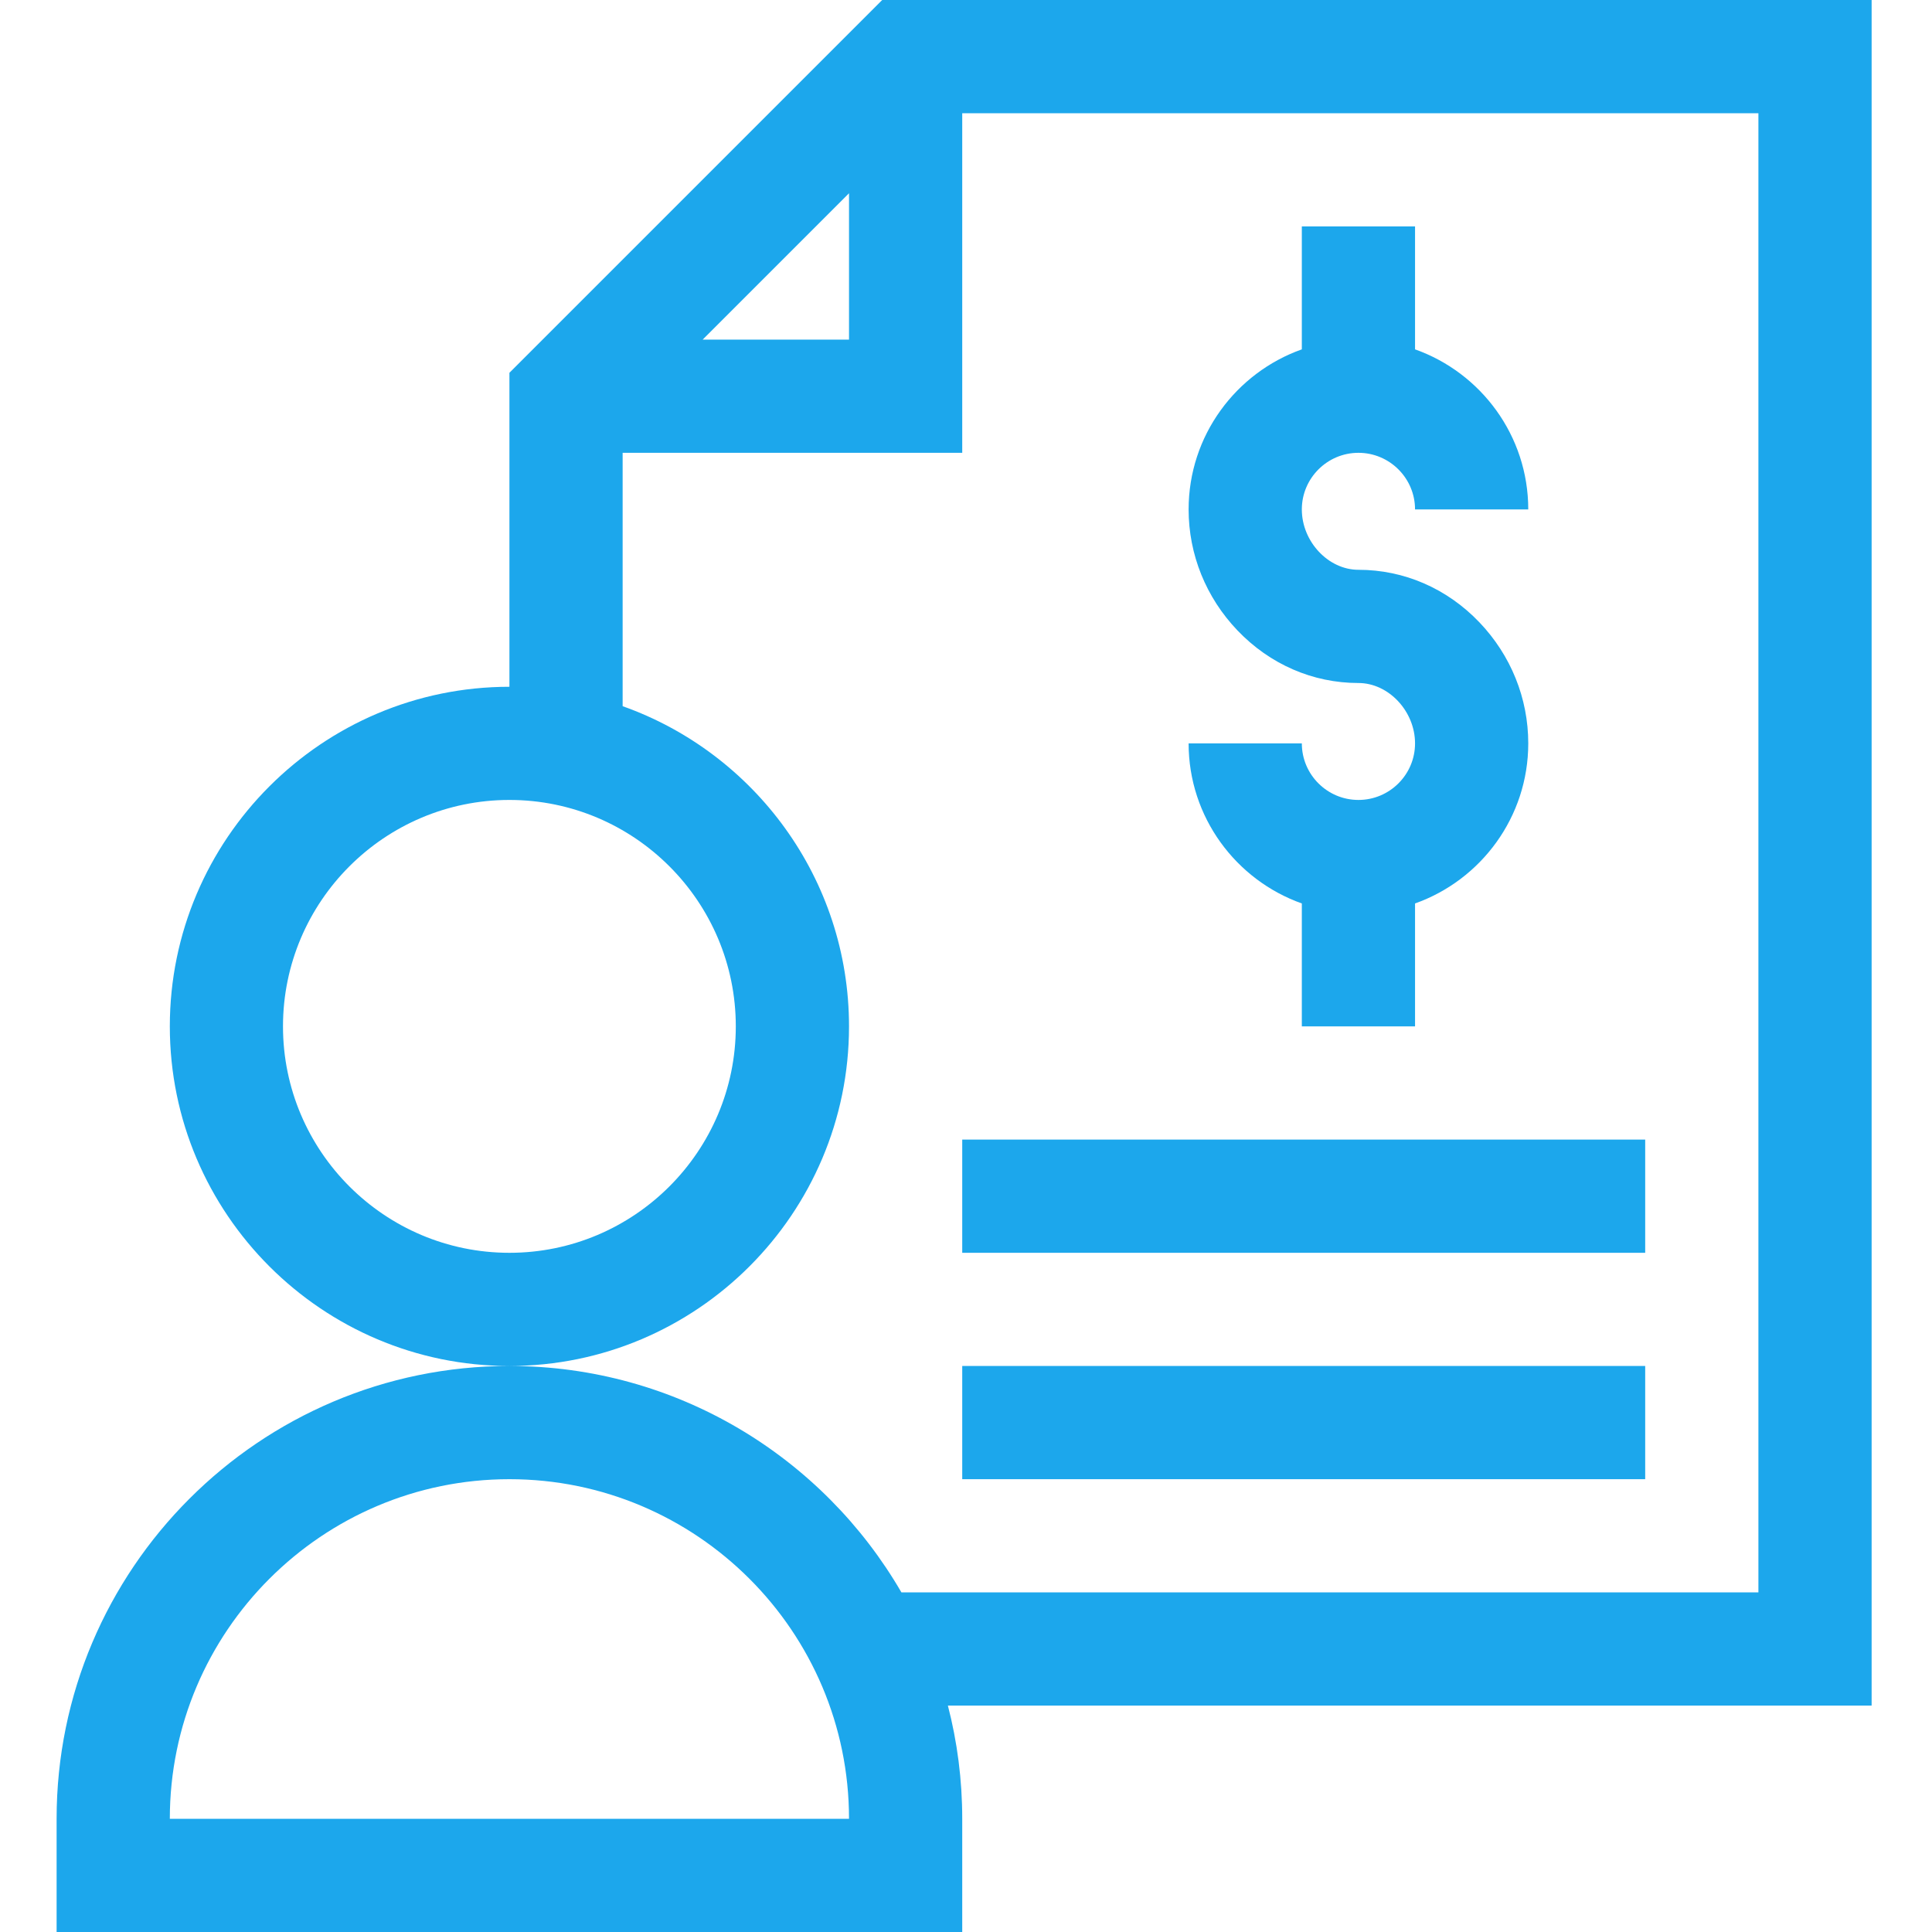
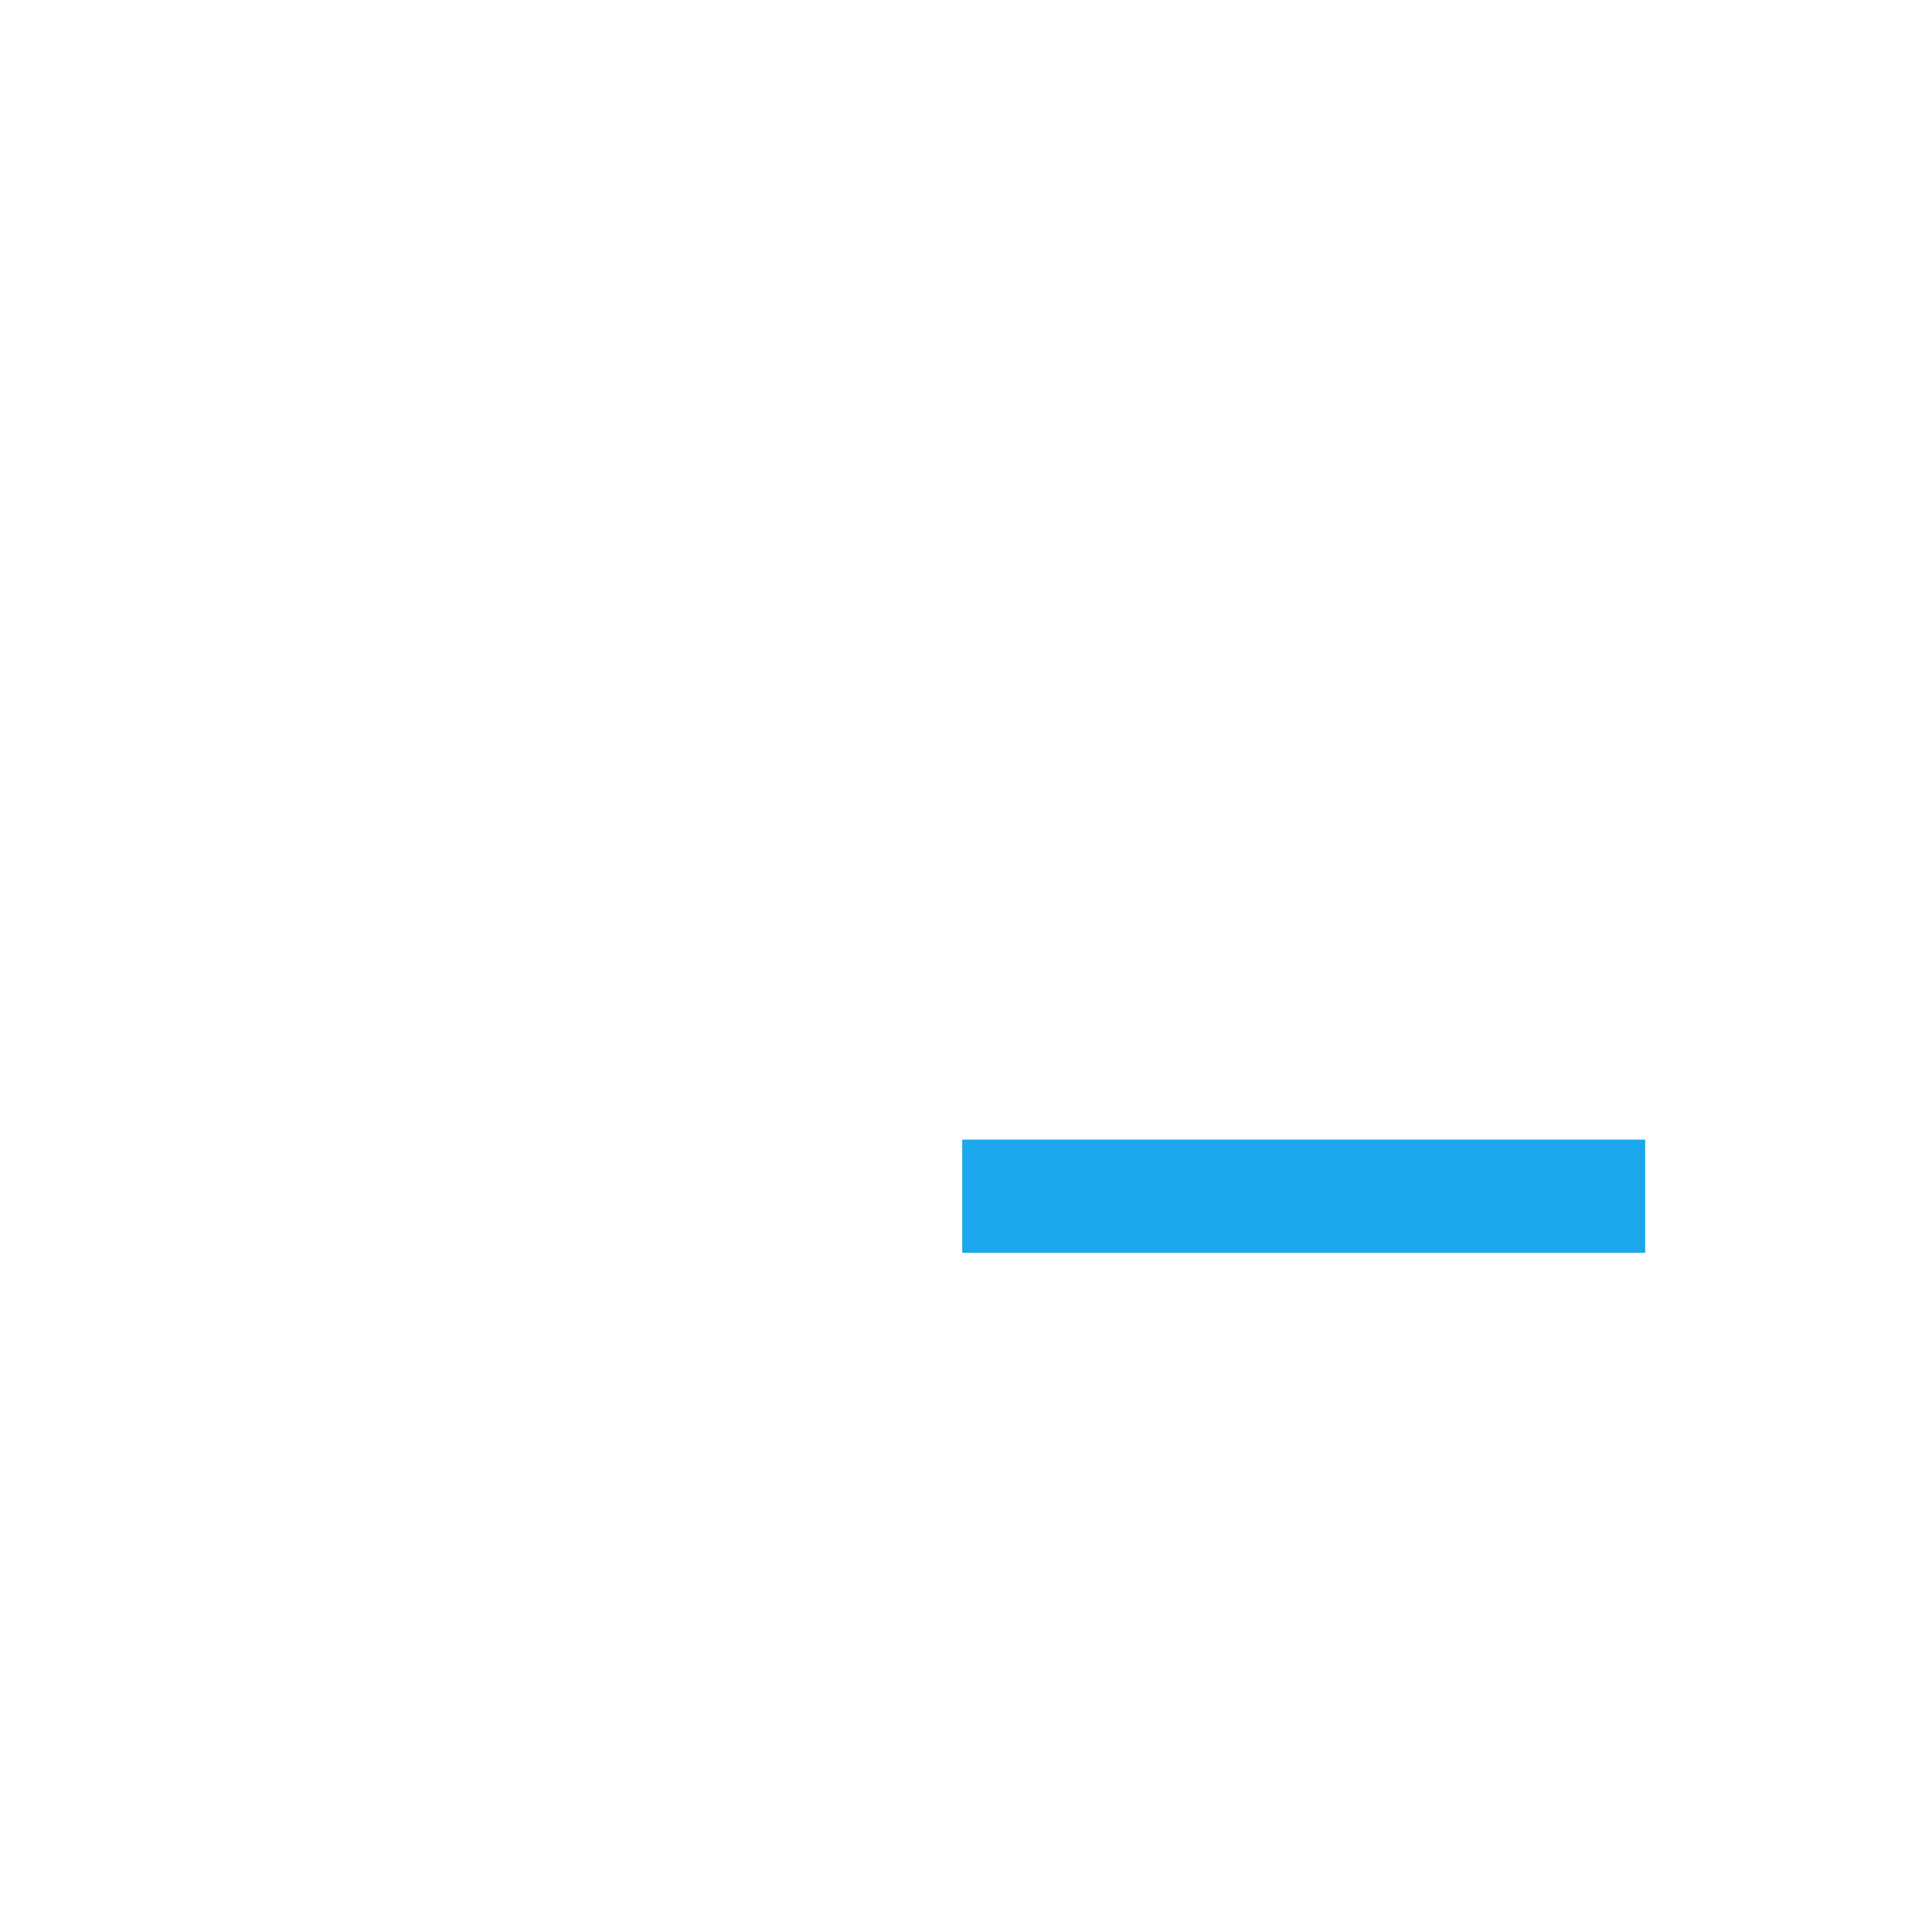
<svg xmlns="http://www.w3.org/2000/svg" width="40" height="40" viewBox="0 0 40 40" fill="none">
  <g id="Icons" clip-path="url(#clip0_3209_214)">
-     <path id="Vector" d="M38.75 0H18.265L10.547 7.718V14.219C6.67 14.219 3.516 17.373 3.516 21.25C3.516 25.127 6.67 28.281 10.547 28.281C14.424 28.281 17.578 25.127 17.578 21.25C17.578 18.195 15.619 15.588 12.891 14.621V9.375H19.922V2.344H36.406V32.969H18.663C17.04 30.169 14.01 28.281 10.547 28.281C5.378 28.281 1.172 32.487 1.172 37.656V40H19.922V37.656C19.922 36.847 19.819 36.062 19.625 35.312H38.75V0ZM15.234 21.25C15.234 23.835 13.132 25.938 10.547 25.938C7.962 25.938 5.859 23.835 5.859 21.25C5.859 18.665 7.962 16.562 10.547 16.562C13.132 16.562 15.234 18.665 15.234 21.25ZM14.548 7.031L17.578 4.001V7.031H14.548ZM3.516 37.656C3.516 33.779 6.67 30.625 10.547 30.625C14.424 30.625 17.578 33.779 17.578 37.656H3.516Z" fill="#1CA7EC" />
-     <path id="Vector_2" d="M28.125 16.562C27.479 16.562 26.953 16.037 26.953 15.391H24.609C24.609 16.918 25.589 18.221 26.953 18.705V21.25H29.297V18.705C30.661 18.221 31.641 16.918 31.641 15.391C31.641 14.457 31.281 13.567 30.629 12.884C29.959 12.183 29.07 11.797 28.125 11.797C27.501 11.797 26.953 11.213 26.953 10.547C26.953 9.901 27.479 9.375 28.125 9.375C28.771 9.375 29.297 9.901 29.297 10.547H31.641C31.641 9.019 30.661 7.717 29.297 7.233V4.688H26.953V7.233C25.589 7.717 24.609 9.019 24.609 10.547C24.609 11.481 24.969 12.371 25.621 13.053C26.291 13.754 27.18 14.141 28.125 14.141C28.749 14.141 29.297 14.725 29.297 15.391C29.297 16.037 28.771 16.562 28.125 16.562Z" fill="#1CA7EC" />
-     <path id="Vector_3" d="M19.922 28.281H34.062V30.625H19.922V28.281Z" fill="#1CA7EC" />
    <path id="Vector_4" d="M19.922 23.594H34.062V25.938H19.922V23.594Z" fill="#1CA7EC" />
  </g>
  <defs>
    <clipPath id="clip0_3209_214">
      <rect width="40" height="40" fill="white" />
    </clipPath>
  </defs>
</svg>